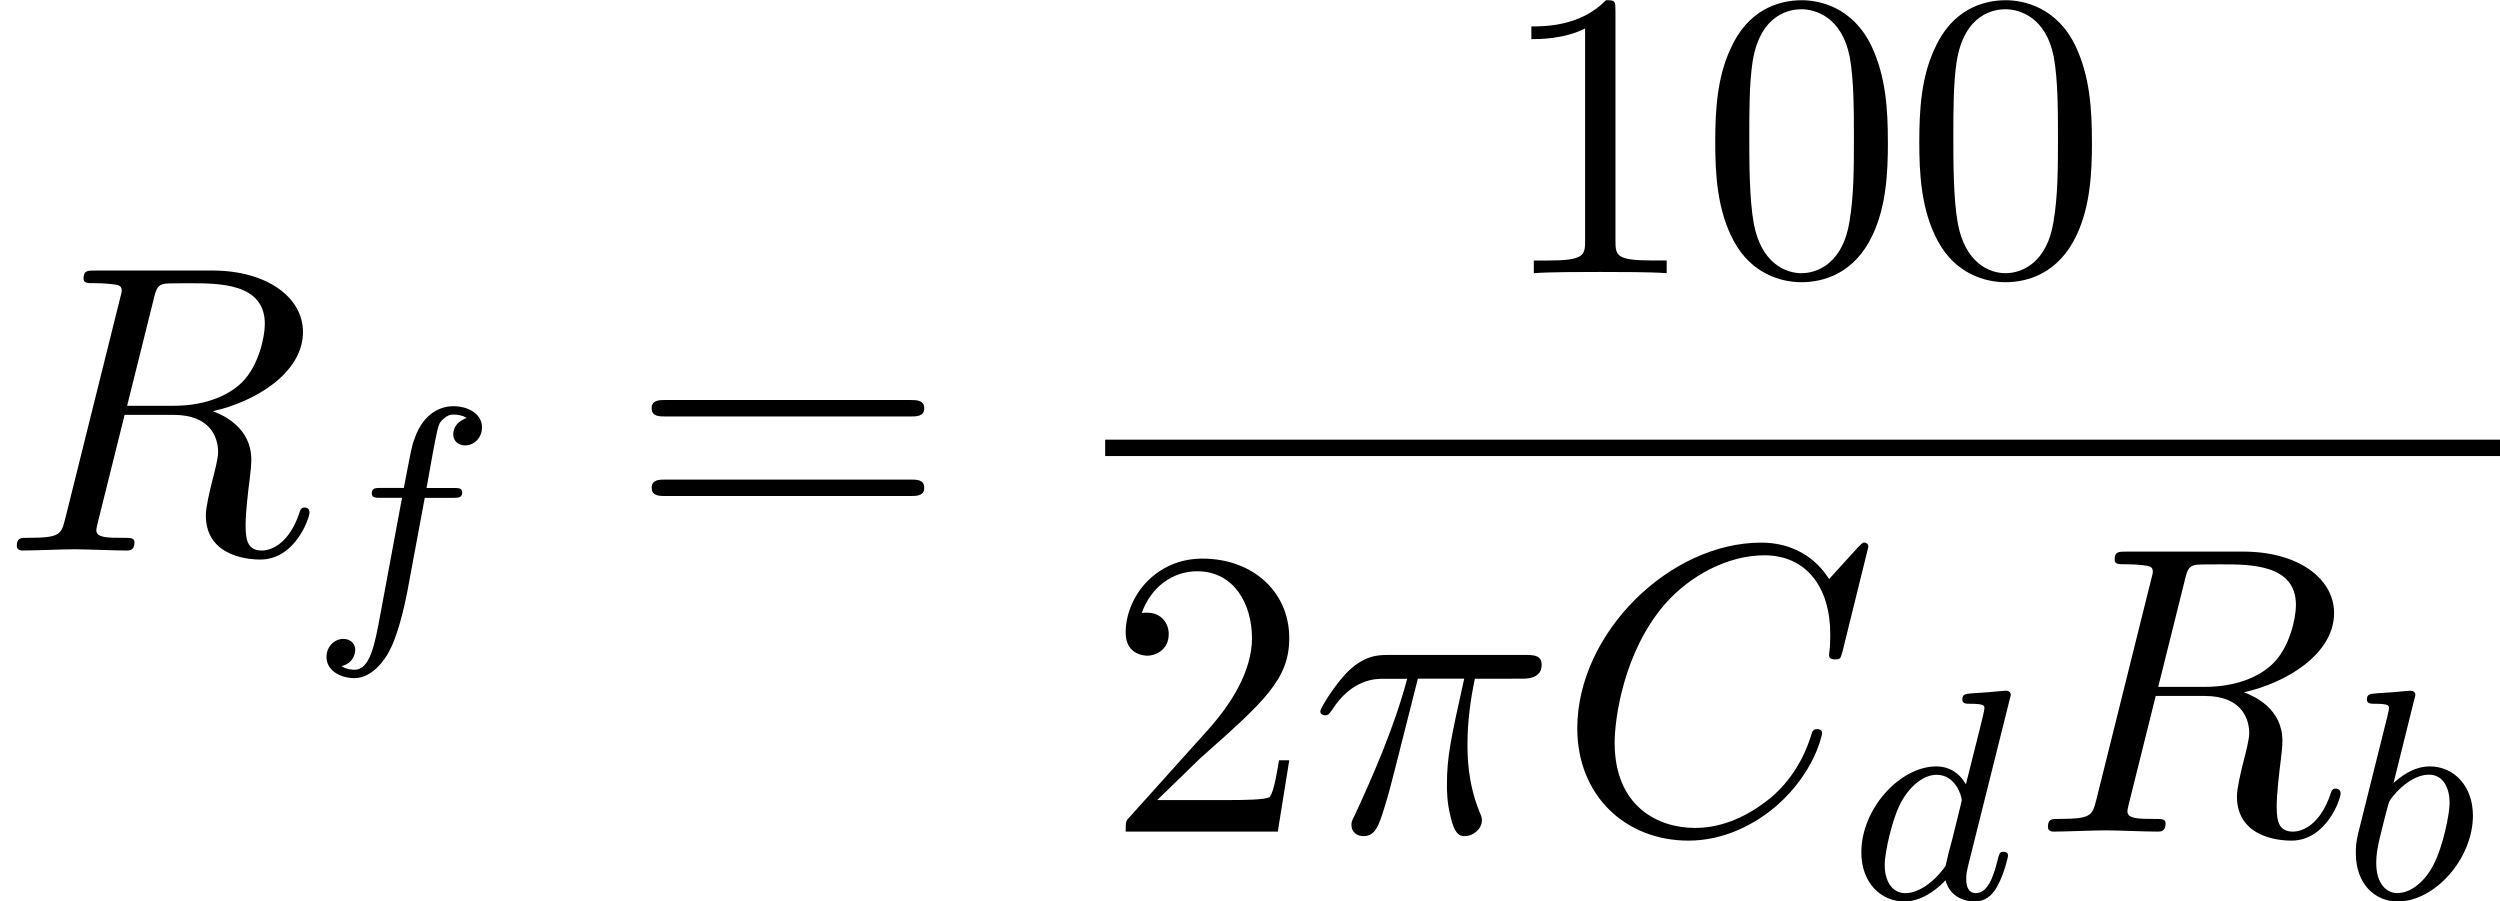
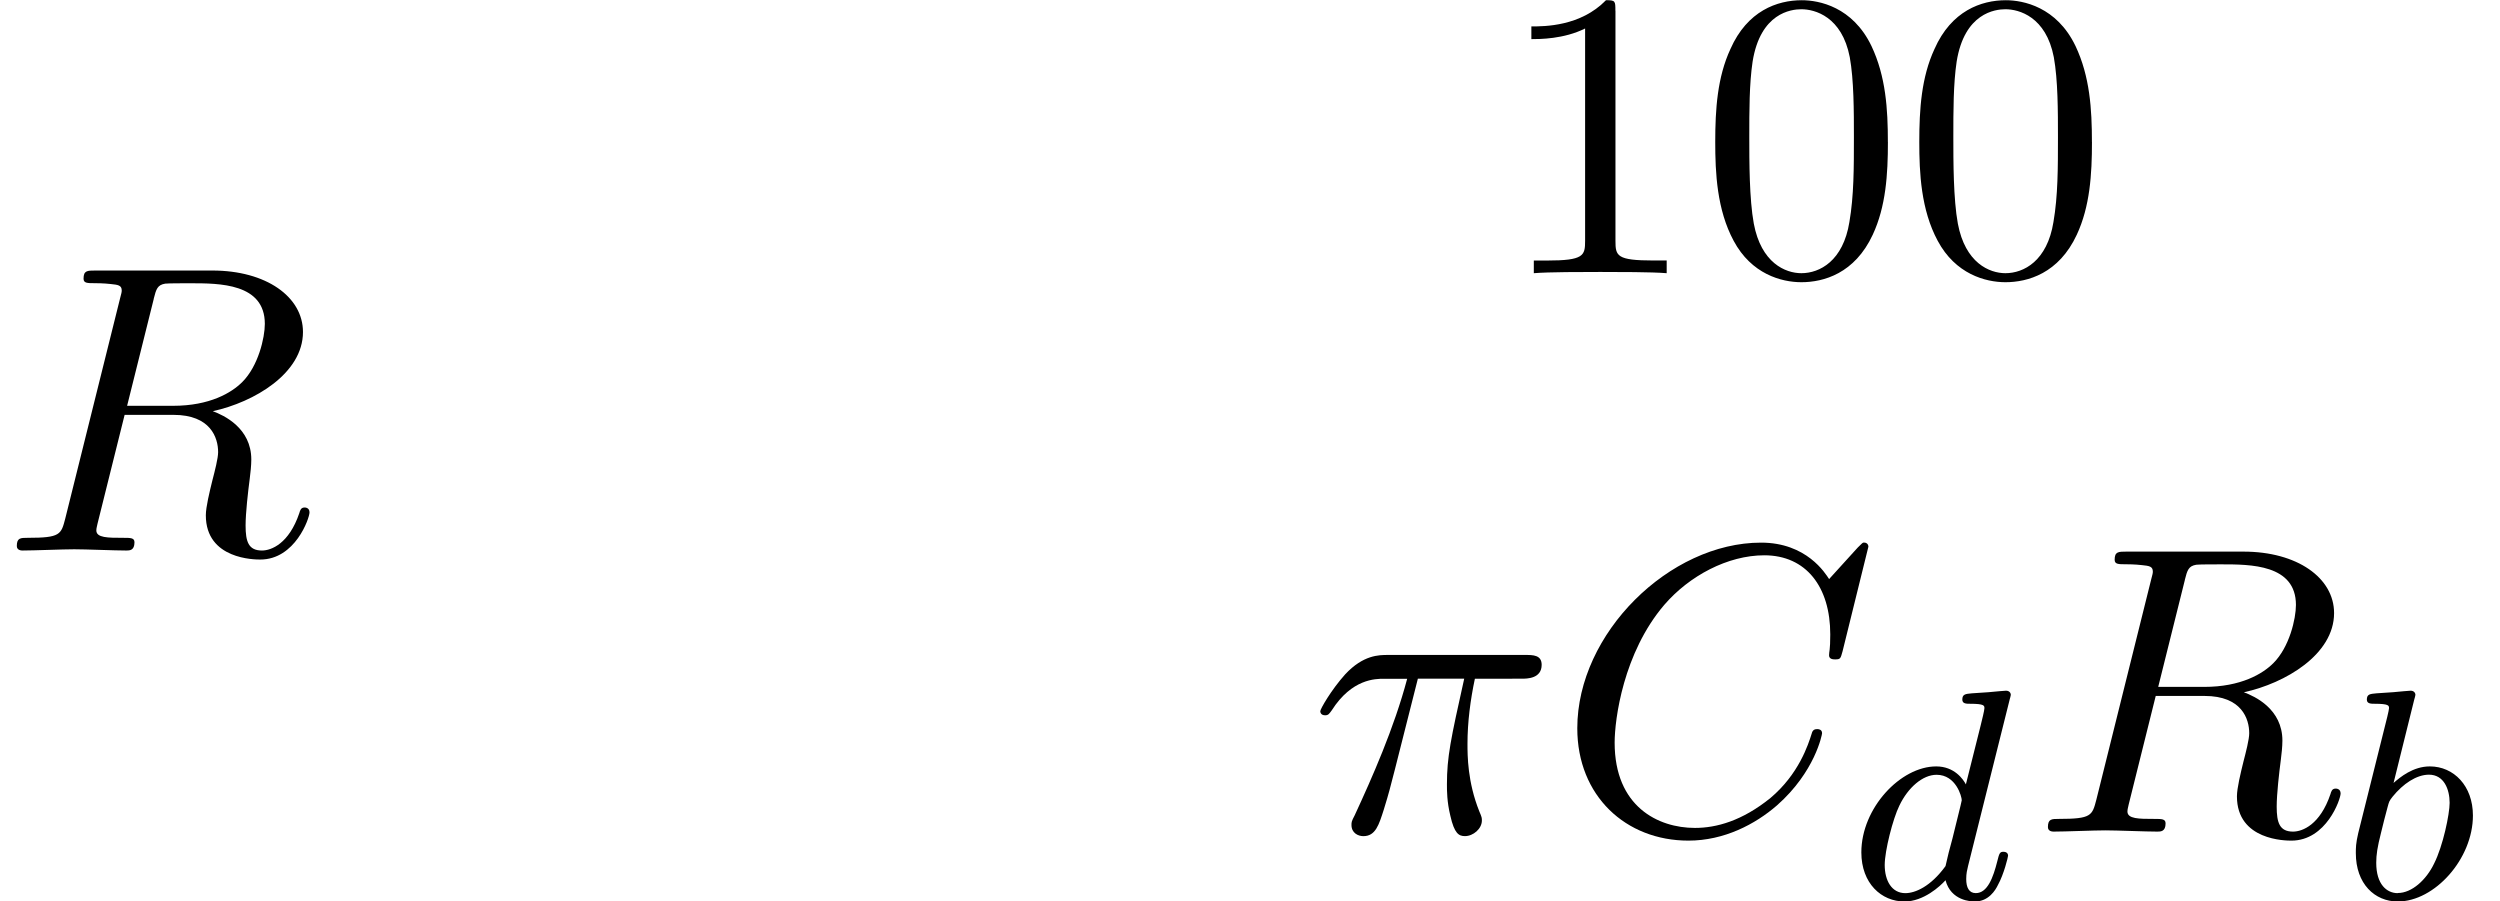
<svg xmlns="http://www.w3.org/2000/svg" xmlns:xlink="http://www.w3.org/1999/xlink" height="40.126" viewBox="1872.02 1482.98 66.527 23.986" width="111.294">
  <defs>
    <path d="M1.945-5.292c.008-.016.032-.12.032-.128 0-.04-.032-.11-.128-.11-.033 0-.28.023-.463.04l-.447.03c-.175.016-.255.024-.255.168 0 .11.112.11.208.11.382 0 .382.05.382.12 0 .05-.08.368-.127.55L.454-1.736c-.063.27-.063.39-.063.526C.39-.39.894.08 1.507.08c.98 0 2-1.132 2-2.288 0-.79-.51-1.307-1.147-1.307-.447 0-.79.287-.965.44l.55-2.217zm-.44 5.15C1.22-.143.934-.368.934-.95c0-.216.03-.415.127-.797.056-.232.112-.455.175-.686.04-.144.04-.16.136-.28.272-.335.63-.582.965-.582.4 0 .55.39.55.75 0 .294-.175 1.147-.414 1.617-.206.43-.59.782-.964.782z" id="g0-98" />
    <path d="M4.288-5.292c.008-.016.032-.12.032-.128 0-.04-.032-.11-.128-.11-.032 0-.28.023-.462.04l-.446.03c-.176.016-.255.024-.255.168 0 .11.11.11.206.11.382 0 .382.05.382.12 0 .05-.063.312-.103.47l-.39 1.555c-.072-.135-.304-.478-.79-.478-.948 0-1.992 1.108-1.992 2.288C.343-.4.877.08 1.49.08c.51 0 .95-.407 1.092-.566.144.55.686.566.78.566.368 0 .55-.303.615-.44.16-.286.27-.748.27-.78 0-.048-.03-.103-.126-.103s-.11.047-.16.247c-.11.438-.262.853-.573.853-.183 0-.255-.152-.255-.375 0-.15.024-.24.048-.343l1.108-4.432zM2.582-.862c-.398.55-.813.72-1.068.72-.366 0-.55-.336-.55-.75 0-.375.216-1.228.39-1.58.232-.485.623-.82.99-.82.517 0 .67.582.67.678 0 .032-.2.813-.248 1.02-.104.375-.104.39-.184.733z" id="g0-100" />
-     <path d="M3.053-3.172h.74c.16 0 .256 0 .256-.152 0-.11-.105-.11-.24-.11H3.1c.128-.718.208-1.173.287-1.53.032-.137.056-.225.176-.32.103-.088.167-.104.255-.104.12 0 .247.024.35.088-.04.016-.087.04-.127.064-.135.07-.23.215-.23.374 0 .184.143.295.32.295.23 0 .445-.2.445-.478 0-.375-.383-.566-.765-.566-.27 0-.773.127-1.028.86-.072.183-.072.2-.287 1.315h-.598c-.16 0-.255 0-.255.15 0 .113.103.113.24.113h.565L1.873-.08c-.15.805-.27 1.483-.693 1.483-.024 0-.192 0-.343-.096.366-.088.366-.422.366-.43 0-.184-.143-.295-.318-.295-.216 0-.447.183-.447.486 0 .335.343.558.742.558.486 0 .82-.51.924-.71.287-.525.47-1.522.486-1.6l.463-2.488z" id="g0-102" />
    <path d="M5.018-3.49c0-.874-.054-1.746-.436-2.554-.502-1.047-1.397-1.22-1.855-1.22-.654 0-1.45.282-1.898 1.297C.48-5.215.424-4.364.424-3.49c0 .817.044 1.8.49 2.628C1.386.022 2.183.24 2.716.24c.59 0 1.42-.23 1.9-1.265.35-.753.403-1.604.403-2.466zM2.716 0C2.29 0 1.646-.273 1.45-1.32c-.12-.655-.12-1.658-.12-2.302 0-.698 0-1.418.088-2.007.207-1.297 1.026-1.395 1.298-1.395.36 0 1.08.196 1.288 1.276.11.612.11 1.44.11 2.128 0 .818 0 1.56-.12 2.258C3.828-.327 3.206 0 2.715 0z" id="g2-48" />
    <path d="M3.207-6.982c0-.262 0-.283-.25-.283-.677.698-1.637.698-1.986.698v.338c.22 0 .863 0 1.43-.283v5.65c0 .394-.033.525-1.015.525h-.35V0c.383-.033 1.332-.033 1.77-.033s1.384 0 1.766.033v-.338h-.348c-.982 0-1.015-.12-1.015-.524v-6.12z" id="g2-49" />
-     <path d="M1.385-.84l1.157-1.124C4.244-3.47 4.898-4.058 4.898-5.15c0-1.243-.982-2.115-2.313-2.115-1.232 0-2.04 1.003-2.04 1.974 0 .61.546.61.58.61.184 0 .566-.13.566-.578 0-.284-.195-.567-.577-.567-.088 0-.11 0-.142.01.252-.71.84-1.112 1.474-1.112.992 0 1.46.883 1.46 1.778 0 .874-.544 1.735-1.144 2.412L.665-.404c-.12.12-.12.142-.12.404h4.048l.305-1.898h-.273c-.054.327-.13.807-.24.97C4.31-.84 3.59-.84 3.35-.84H1.384z" id="g2-50" />
-     <path d="M7.495-3.567c.163 0 .37 0 .37-.218s-.207-.22-.36-.22H.97c-.152 0-.36 0-.36.22s.208.218.372.218h6.513zm.01 2.116c.153 0 .36 0 .36-.22s-.207-.217-.37-.217H.982c-.164 0-.37 0-.37.218s.206.22.36.22h6.533z" id="g2-61" />
    <path d="M2.89-4.07h1.234c-.36 1.615-.46 2.085-.46 2.815 0 .164 0 .46.09.83.108.48.228.545.39.545.22 0 .45-.196.45-.415 0-.065 0-.087-.067-.24-.316-.785-.316-1.494-.316-1.8 0-.578.077-1.167.197-1.734H5.65c.143 0 .535 0 .535-.37 0-.262-.23-.262-.436-.262H2.094c-.24 0-.655 0-1.135.513-.382.426-.665.928-.665.983 0 .01 0 .11.13.11.088 0 .11-.045.175-.132.535-.84 1.167-.84 1.385-.84h.622C2.257-2.75 1.67-1.43 1.21-.435c-.086.163-.086.185-.086.26 0 .21.174.296.316.296.327 0 .415-.305.545-.71.153-.5.153-.523.295-1.068l.61-2.41z" id="g1-25" />
    <path d="M8.29-7.582c0-.033-.02-.11-.12-.11-.032 0-.043.012-.163.132l-.763.84c-.1-.153-.6-.97-1.81-.97C3-7.69.543-5.28.543-2.75c0 1.8 1.29 2.99 2.958 2.99.95 0 1.778-.436 2.356-.938 1.015-.895 1.2-1.887 1.2-1.92 0-.11-.11-.11-.13-.11-.066 0-.12.023-.143.11-.098.316-.35 1.09-1.1 1.723-.754.61-1.44.797-2.01.797-.98 0-2.137-.567-2.137-2.27 0-.62.23-2.388 1.32-3.665.666-.774 1.69-1.32 2.662-1.32 1.113 0 1.756.84 1.756 2.106 0 .436-.032.447-.032.556s.12.108.163.108c.142 0 .142-.022.197-.218l.687-2.782z" id="g1-67" />
    <path d="M4.09-6.698c.066-.262.1-.37.306-.404.1-.01.448-.01.666-.01.774 0 1.985 0 1.985 1.08 0 .37-.174 1.123-.6 1.548-.283.284-.862.633-1.843.633H3.382l.71-2.848zm1.572 2.99c1.102-.24 2.4-1.005 2.4-2.107 0-.938-.982-1.636-2.41-1.636H2.54c-.218 0-.317 0-.317.217 0 .12.1.12.306.12.023 0 .23 0 .415.022.197.02.295.032.295.174 0 .043-.01.076-.044.207L1.736-.85c-.11.425-.132.512-.994.512-.197 0-.295 0-.295.218 0 .12.13.12.153.12.305 0 1.07-.033 1.375-.033S3.055 0 3.36 0c.087 0 .218 0 .218-.218 0-.12-.098-.12-.305-.12-.404 0-.71 0-.71-.197 0-.065.022-.12.033-.185l.72-2.89h1.3c.99 0 1.188.61 1.188.992 0 .163-.088.502-.153.753-.075.305-.174.71-.174.927C5.476.24 6.786.24 6.926.24c.93 0 1.31-1.102 1.31-1.255 0-.13-.12-.13-.13-.13-.1 0-.12.076-.142.152C7.69-.185 7.222 0 6.97 0c-.36 0-.435-.24-.435-.665 0-.34.065-.895.11-1.244.02-.152.042-.36.042-.512 0-.84-.73-1.178-1.025-1.287z" id="g1-82" />
  </defs>
  <g id="page1">
    <use x="1872.02" xlink:href="#g1-82" y="1497.63" />
    <use x="1880.27" xlink:href="#g0-102" y="1499.4" />
    <use x="1888.75" xlink:href="#g2-61" y="1497.63" />
    <use x="1911.8" xlink:href="#g2-49" y="1490.25" />
    <use x="1917.24" xlink:href="#g2-48" y="1490.25" />
    <use x="1922.67" xlink:href="#g2-48" y="1490.25" />
-     <path d="M1901.43 1494.68h37.12v.436h-37.12z" />
    <use x="1901.43" xlink:href="#g2-50" y="1505.11" />
    <use x="1906.86" xlink:href="#g1-25" y="1505.11" />
    <use x="1913.45" xlink:href="#g1-67" y="1505.11" />
    <use x="1921.21" xlink:href="#g0-100" y="1506.89" />
    <use x="1926.07" xlink:href="#g1-82" y="1505.11" />
    <use x="1934.32" xlink:href="#g0-98" y="1506.89" />
  </g>
  <script type="text/ecmascript">if(window.parent.postMessage)window.parent.postMessage("11.71326|83.4706|30.09443|"+window.location,"*");</script>
</svg>